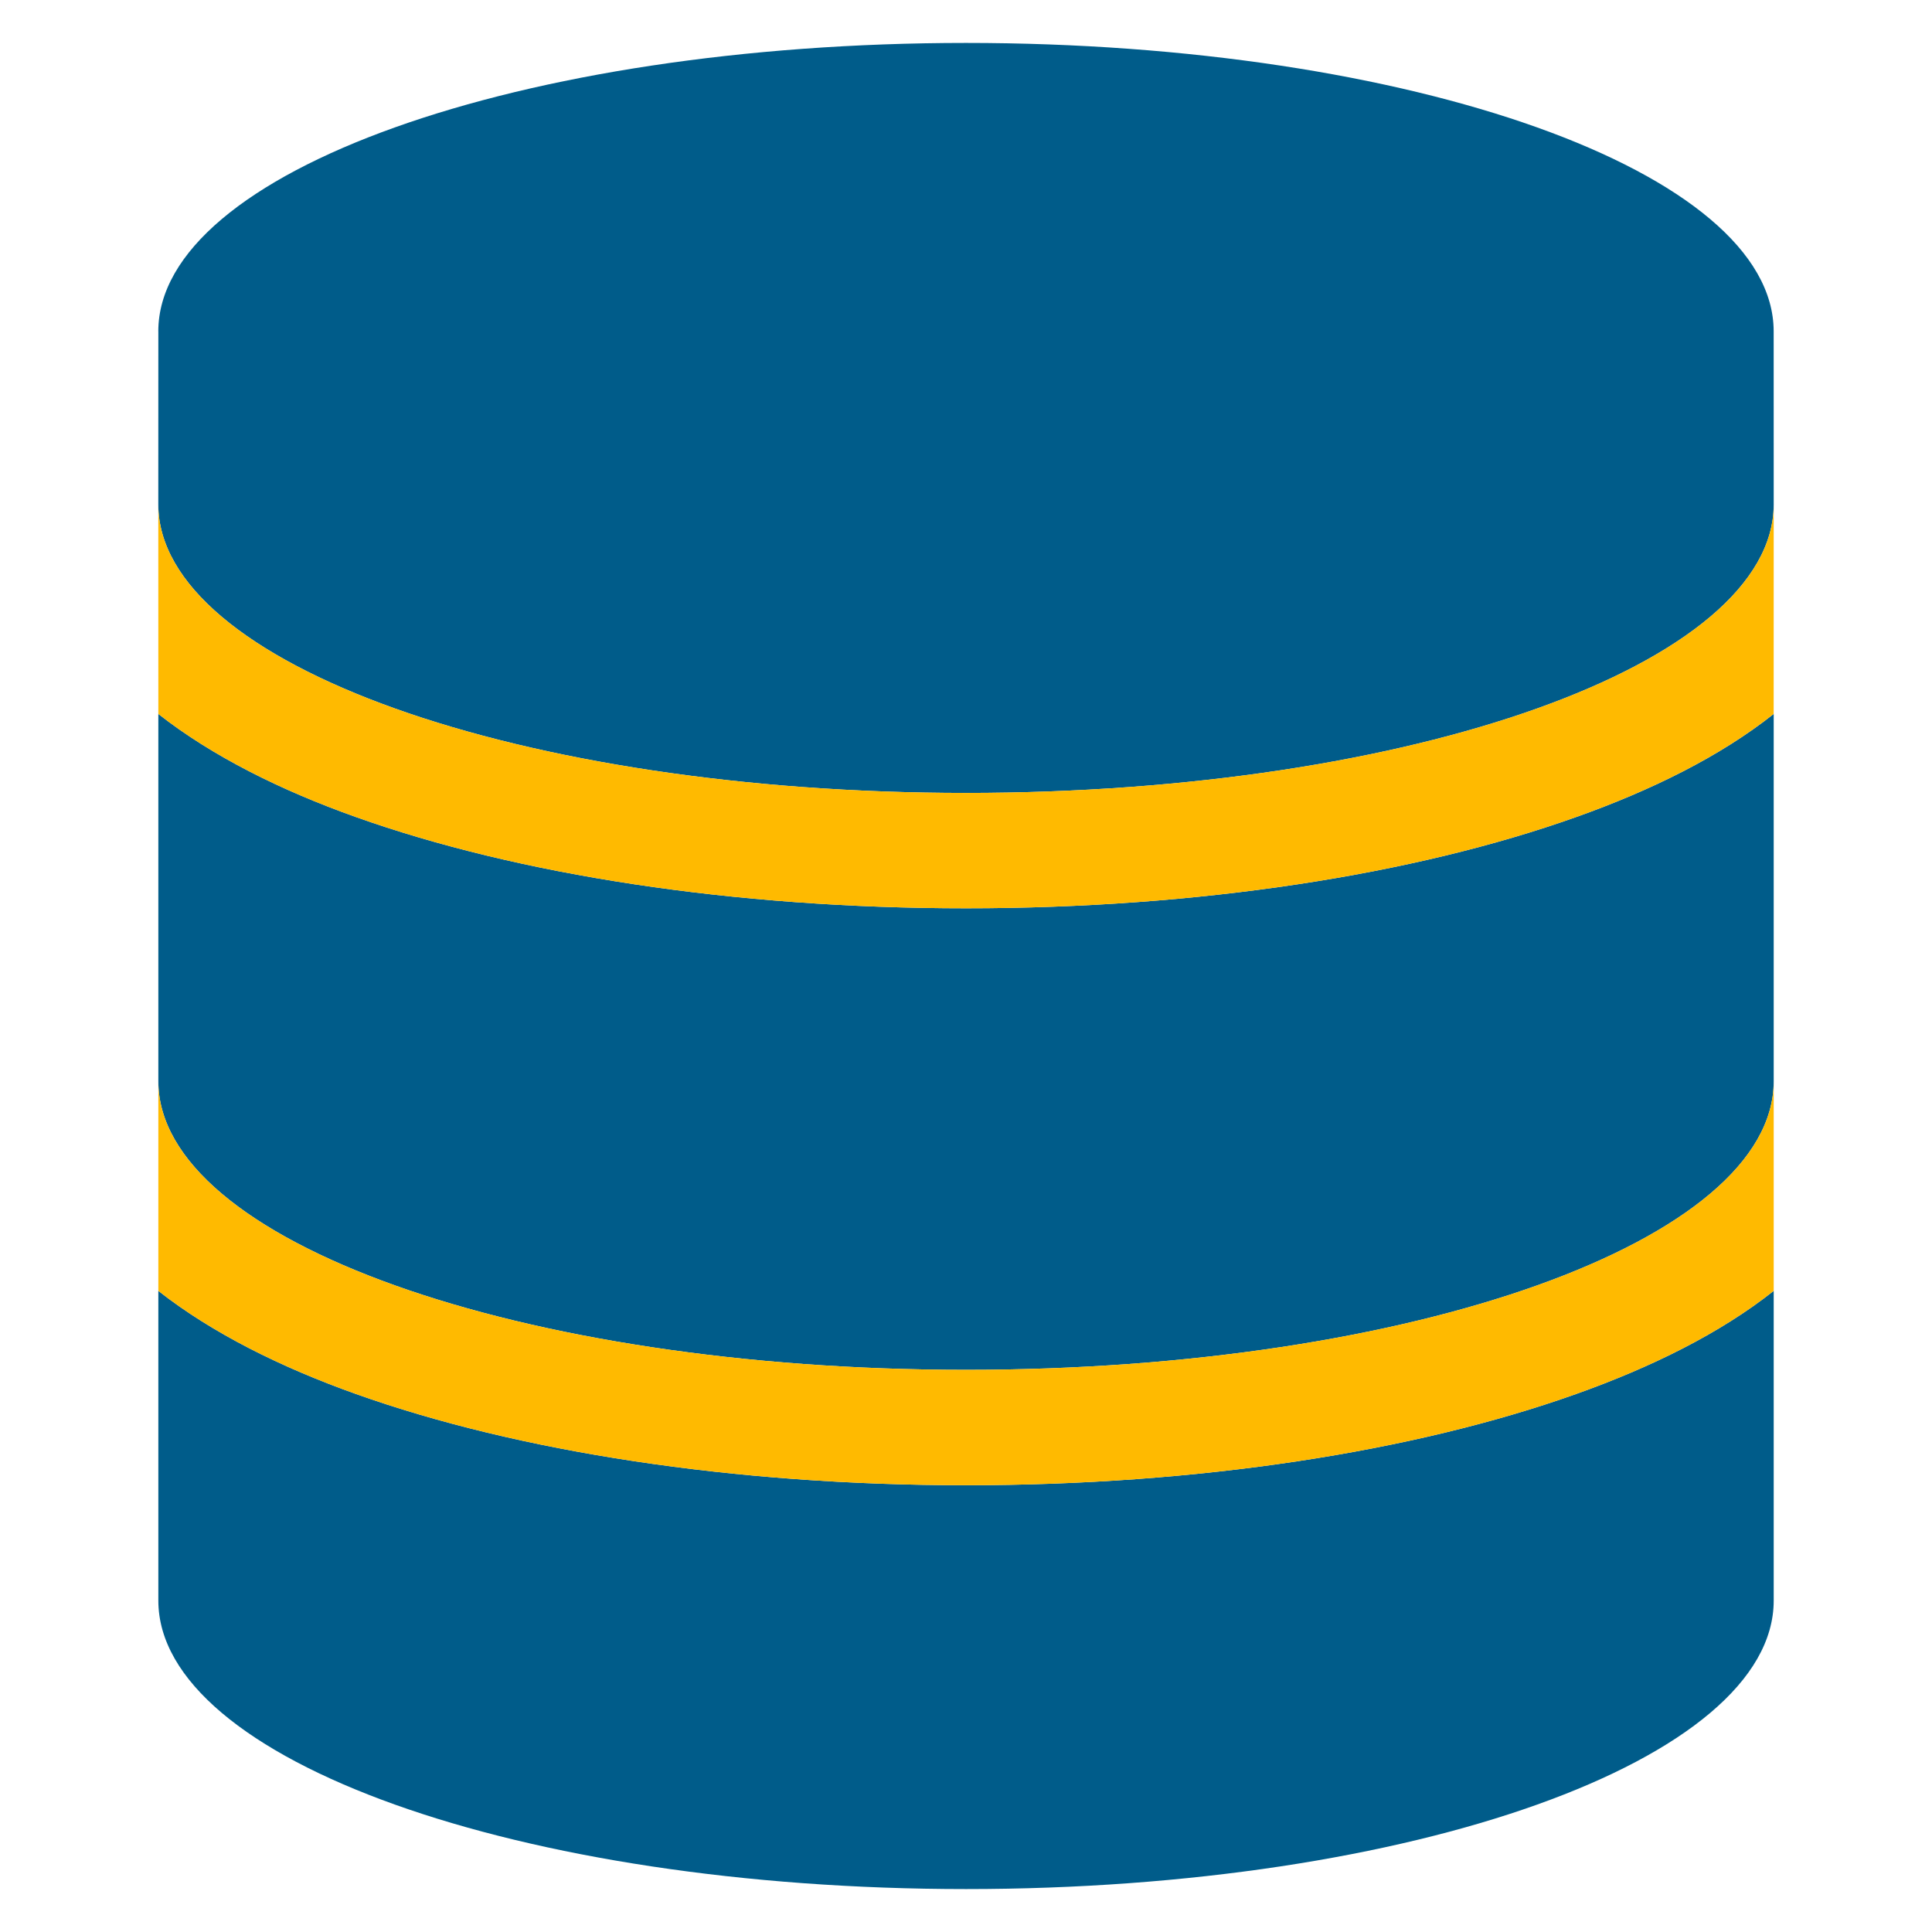
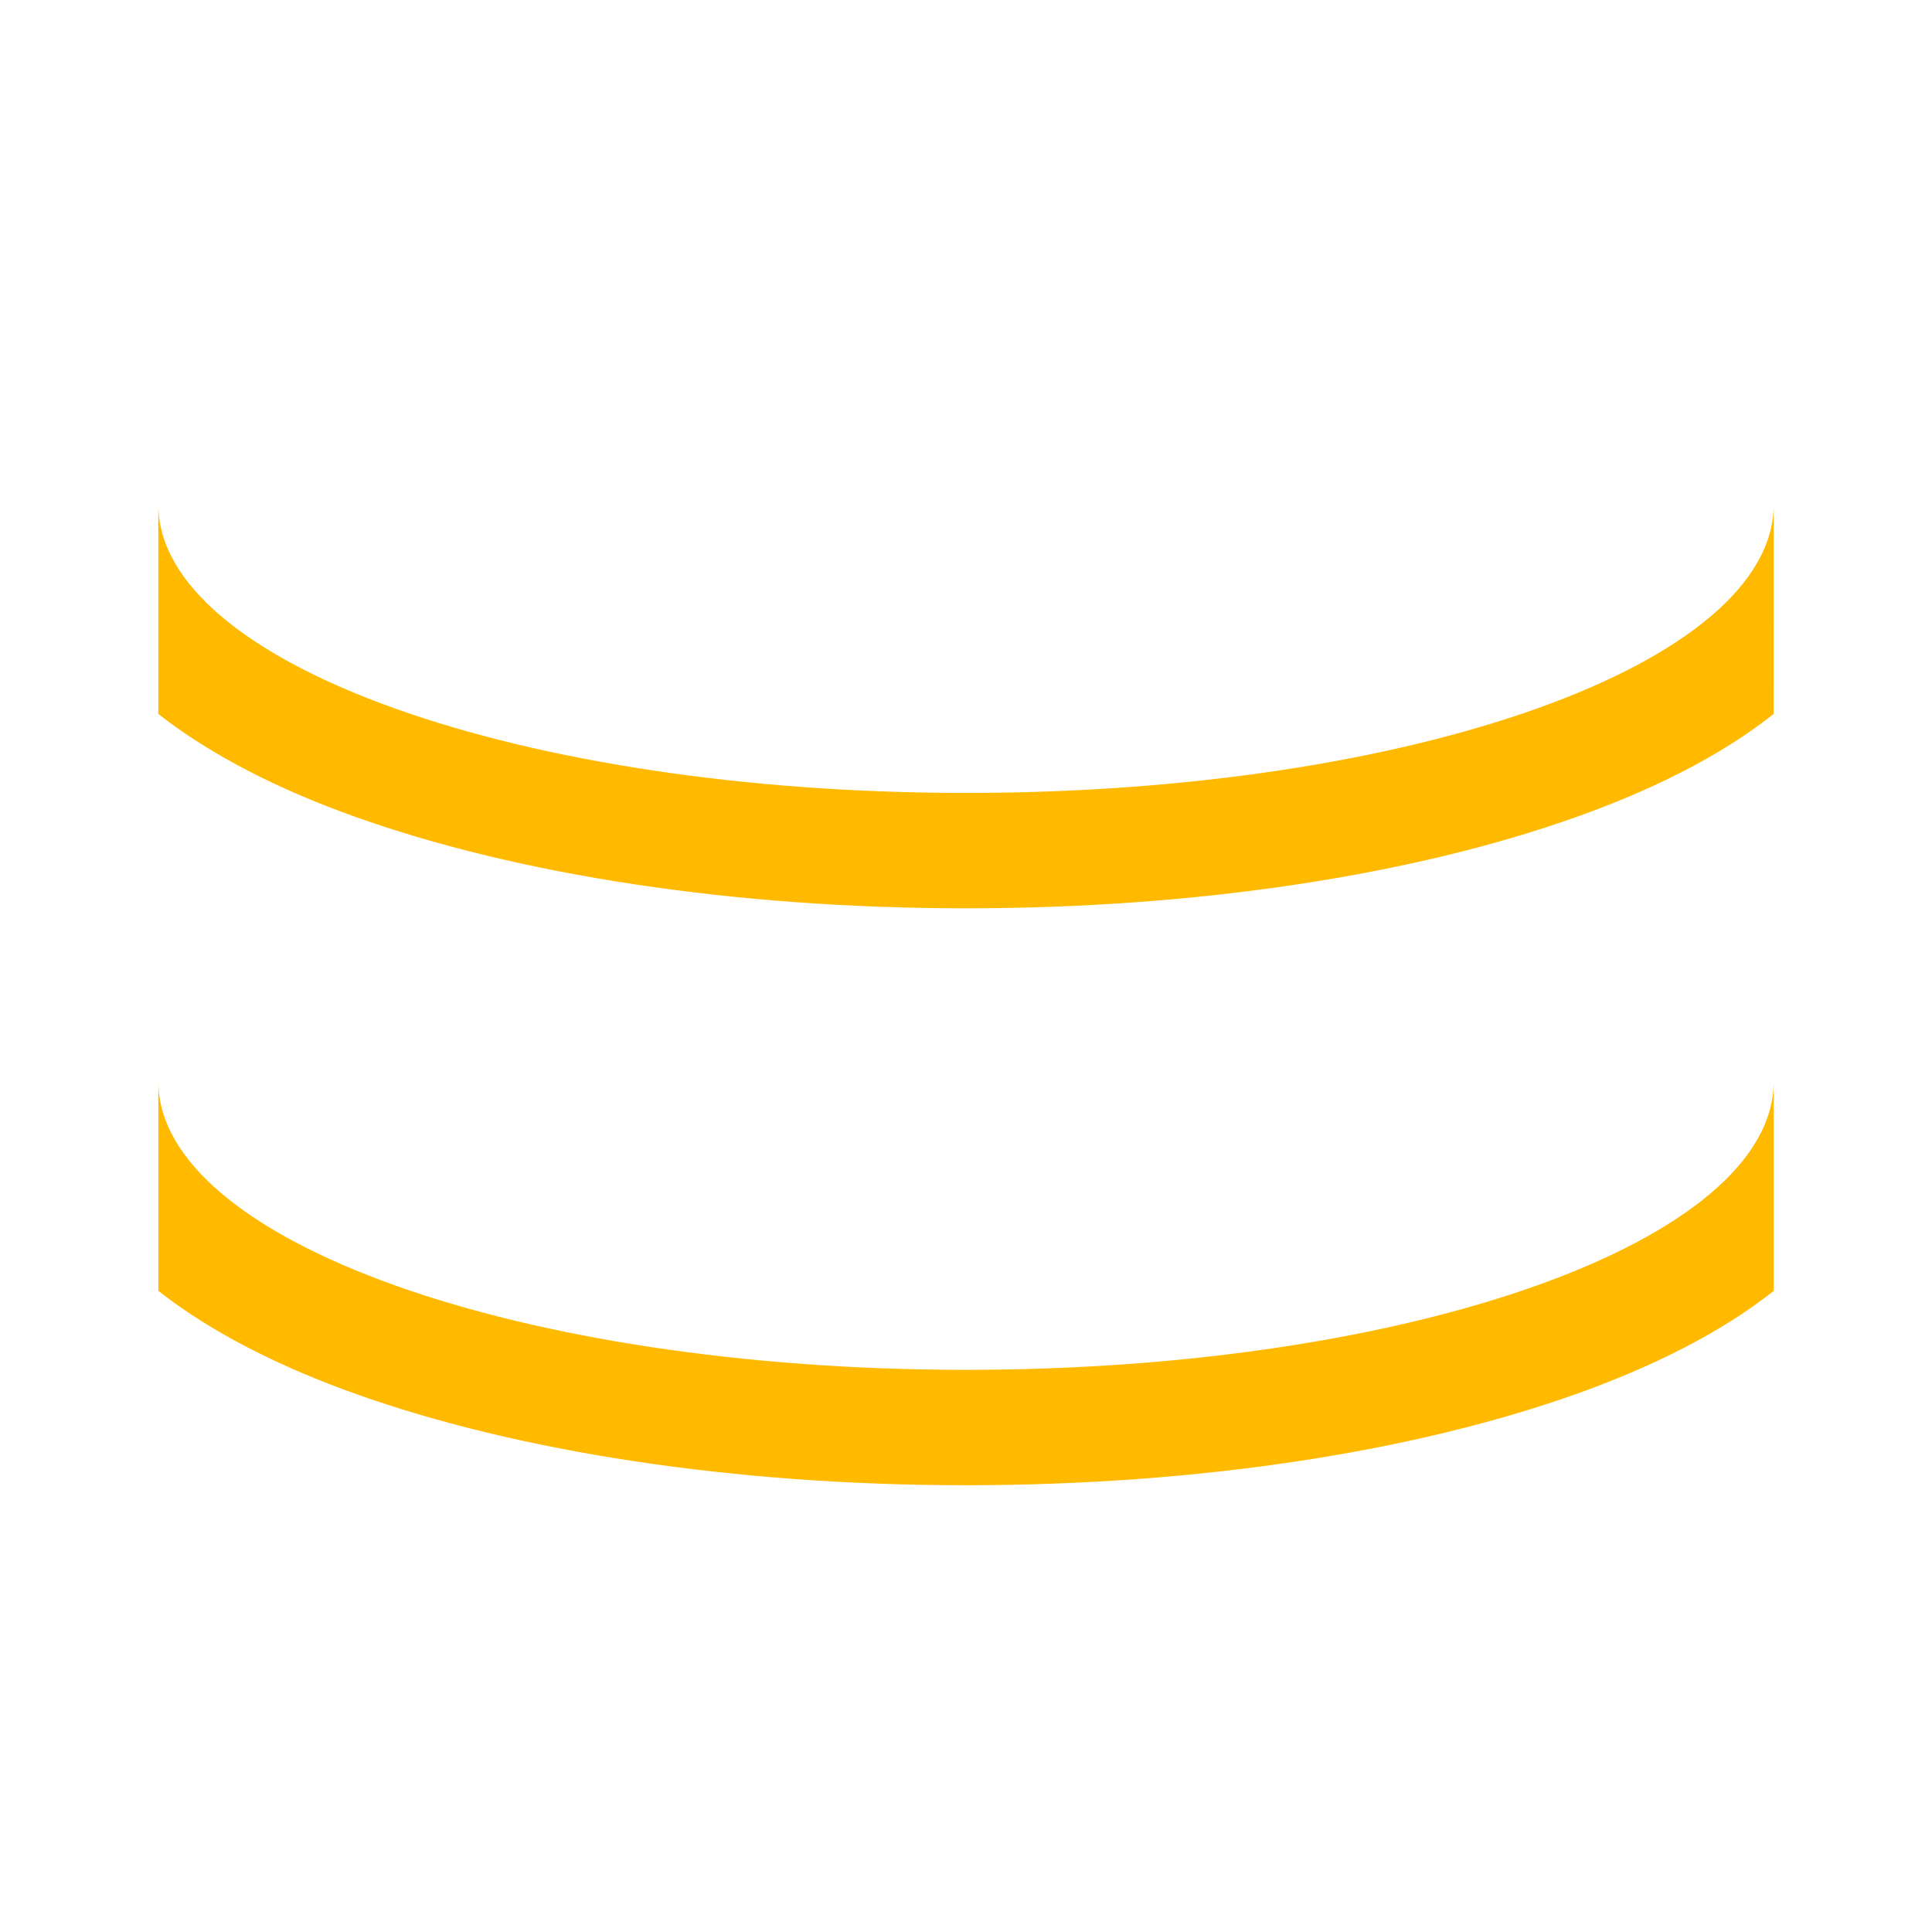
<svg xmlns="http://www.w3.org/2000/svg" width="100%" height="100%" viewBox="0 0 45 45" version="1.1" xml:space="preserve" style="fill-rule:evenodd;clip-rule:evenodd;stroke-linejoin:round;stroke-miterlimit:2;">
  <g>
-     <path d="M3.688,7.719l-0.001,4.031c0,3.712 8.424,6.719 18.813,6.719c10.389,-0 18.813,-3.007 18.813,-6.719l-0.001,-4.031c0,-3.712 -8.423,-6.719 -18.812,-6.719c-10.389,0 -18.813,3.007 -18.813,6.719Zm0,8.91l0,8.558c0,3.713 8.424,6.719 18.813,6.719c10.389,0 18.812,-3.006 18.812,-6.719l0,-8.558c-1.251,0.992 -2.855,1.781 -4.602,2.402c-3.771,1.344 -8.793,2.125 -14.21,2.125c-5.417,0 -10.439,-0.781 -14.21,-2.125c-1.747,-0.621 -3.351,-1.419 -4.603,-2.402Zm0,13.438l0,7.214c0,3.712 8.424,6.719 18.813,6.719c10.389,0 18.812,-3.007 18.812,-6.719l0,-7.214c-1.251,0.991 -2.855,1.78 -4.602,2.402c-3.771,1.344 -8.793,2.125 -14.21,2.125c-5.417,-0 -10.439,-0.781 -14.21,-2.125c-1.747,-0.622 -3.351,-1.419 -4.603,-2.402Z" style="fill:#005c8a;fill-rule:nonzero;" />
    <path d="M3.688,16.629l-0.001,-4.879c0,3.712 8.424,6.719 18.813,6.719c10.389,-0 18.813,-3.007 18.813,-6.719l-0.001,4.879c-1.251,0.992 -2.855,1.781 -4.602,2.402c-3.771,1.344 -8.793,2.125 -14.21,2.125c-5.417,0 -10.439,-0.781 -14.21,-2.125c-1.747,-0.621 -3.351,-1.419 -4.603,-2.402Zm0,13.438l0,-4.88c0,3.713 8.424,6.719 18.813,6.719c10.389,0 18.812,-3.006 18.812,-6.719l0,4.88c-1.251,0.991 -2.855,1.78 -4.602,2.402c-3.771,1.344 -8.793,2.125 -14.21,2.125c-5.417,-0 -10.439,-0.781 -14.21,-2.125c-1.747,-0.622 -3.351,-1.419 -4.603,-2.402Z" style="fill:url(#_Linear1);fill-rule:nonzero;" />
  </g>
  <defs>
    <linearGradient id="_Linear1" x1="0" y1="0" x2="1" y2="0" gradientUnits="userSpaceOnUse" gradientTransform="matrix(37.625,0,0,22.844,3.688,23.172)">
      <stop offset="0" style="stop-color:#ffba00;stop-opacity:1" />
      <stop offset="1" style="stop-color:#ffba00;stop-opacity:1" />
    </linearGradient>
  </defs>
</svg>